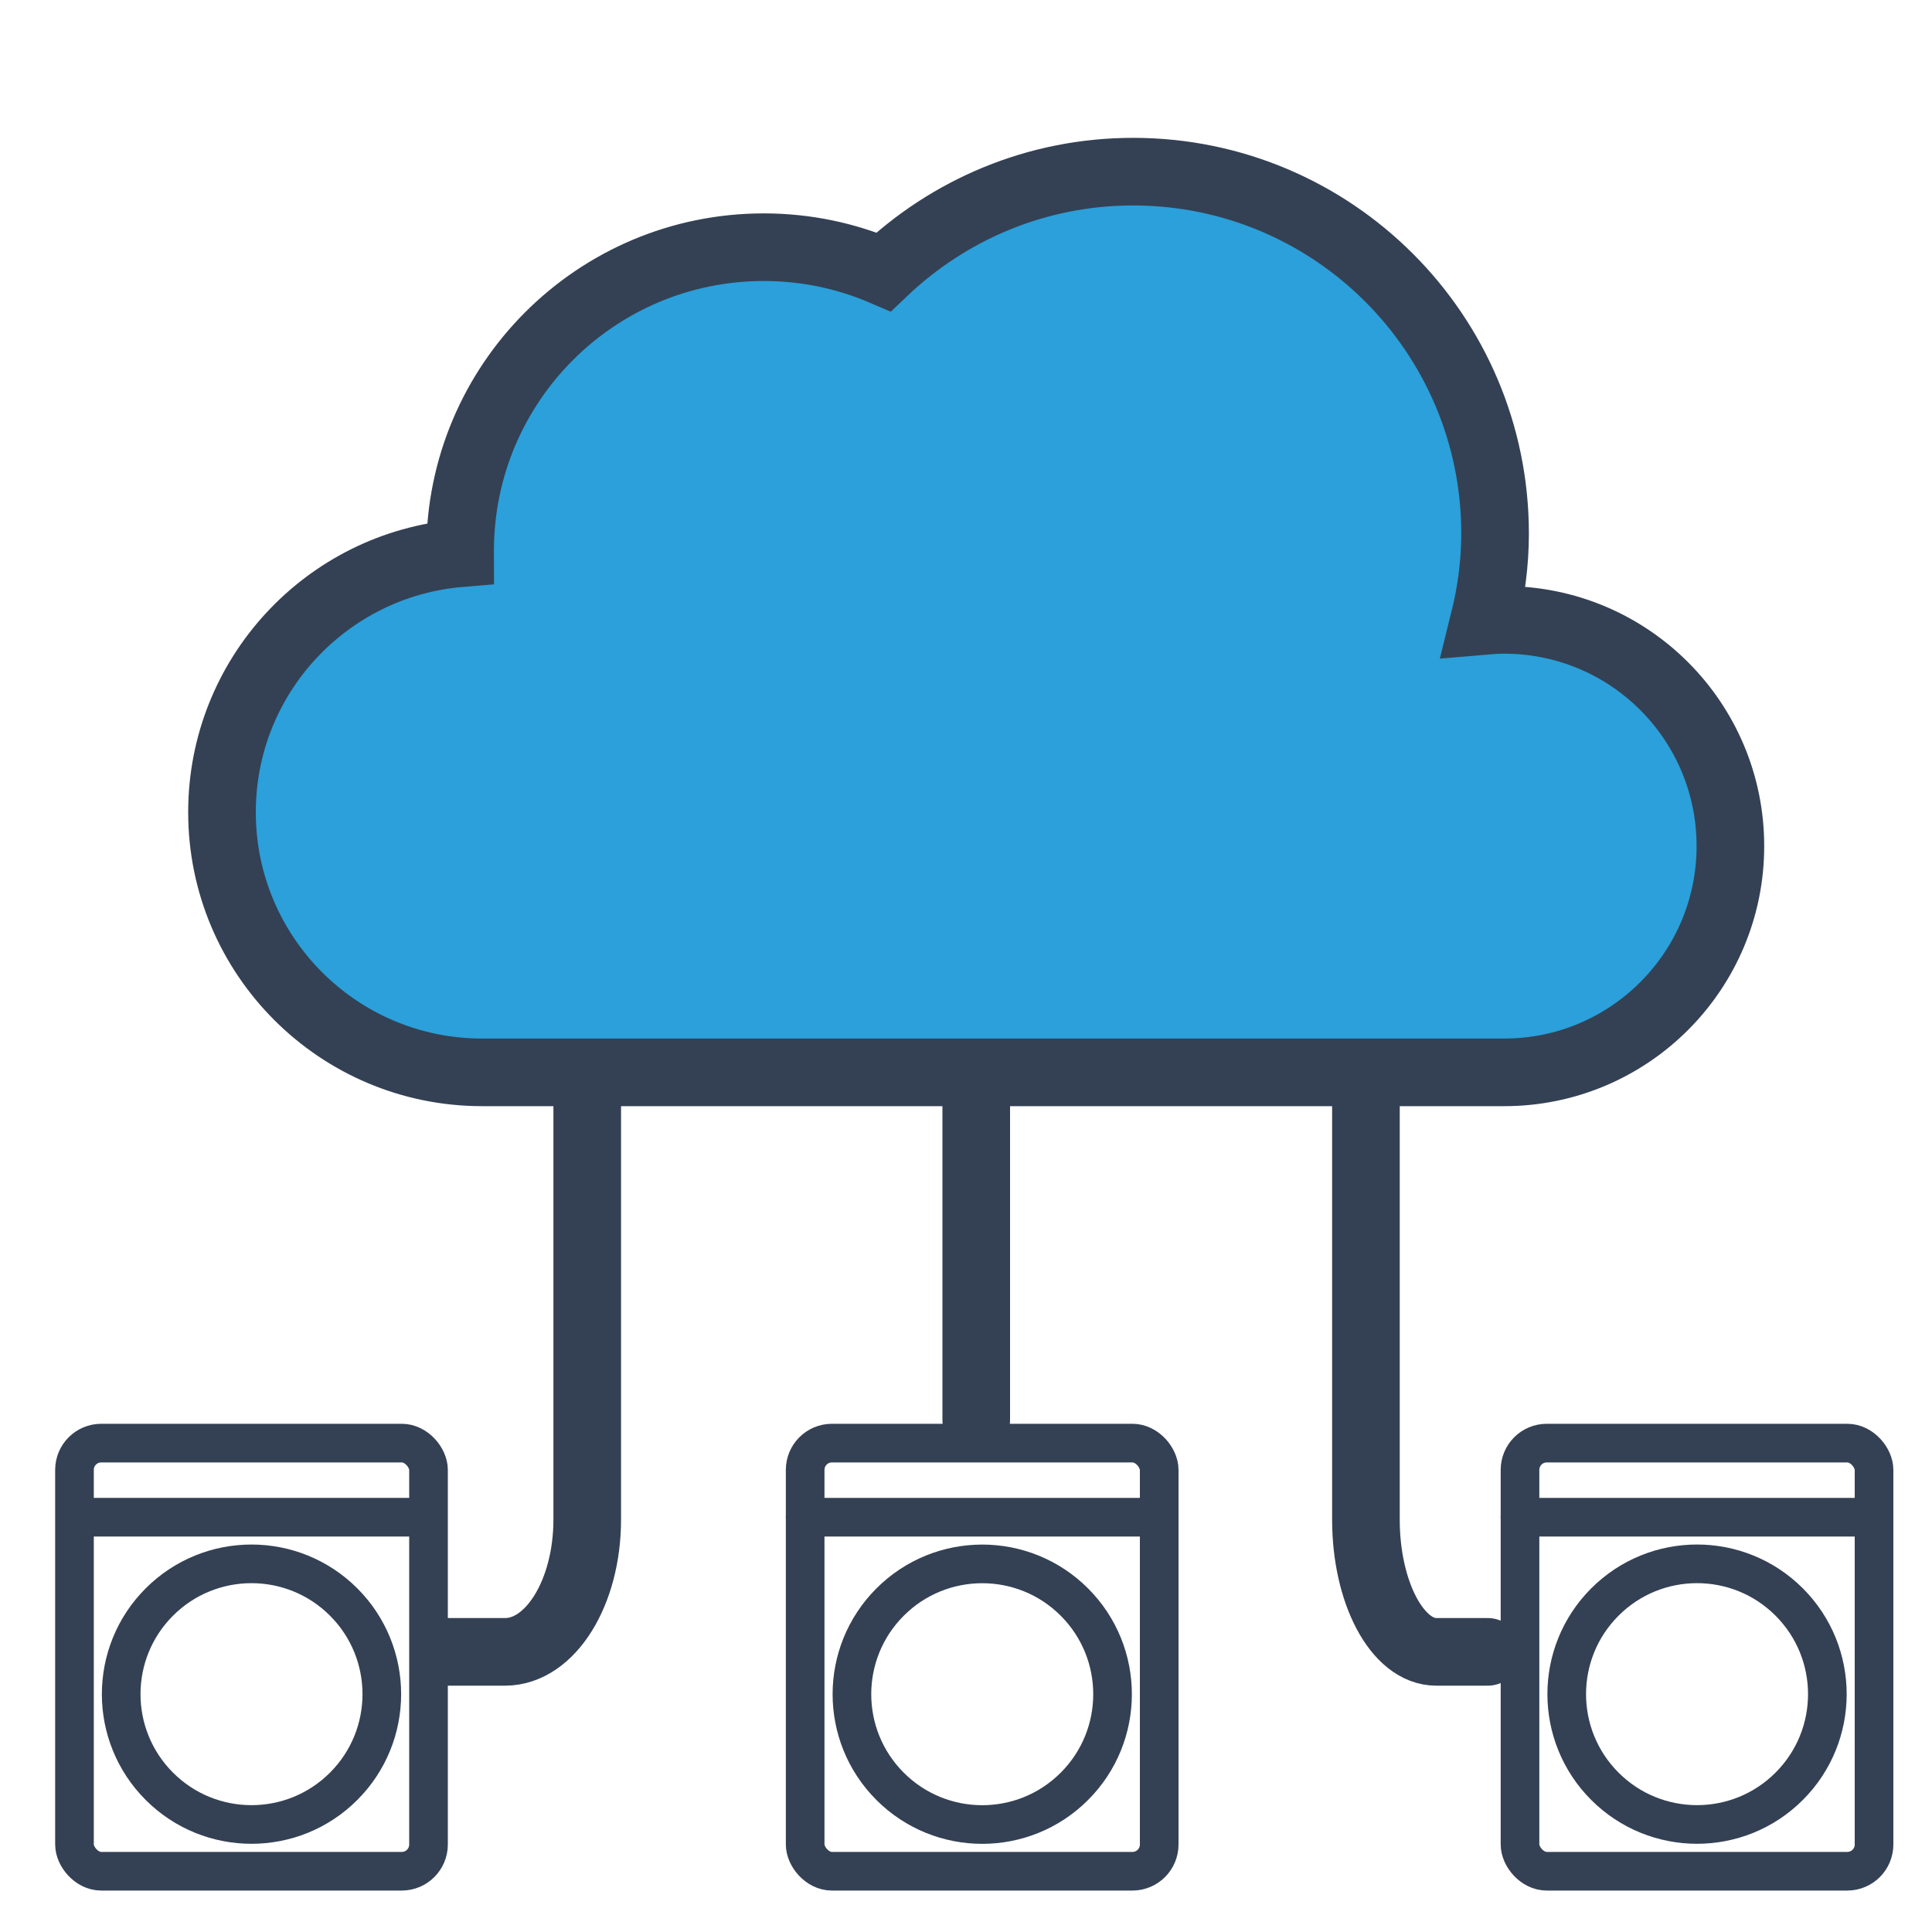
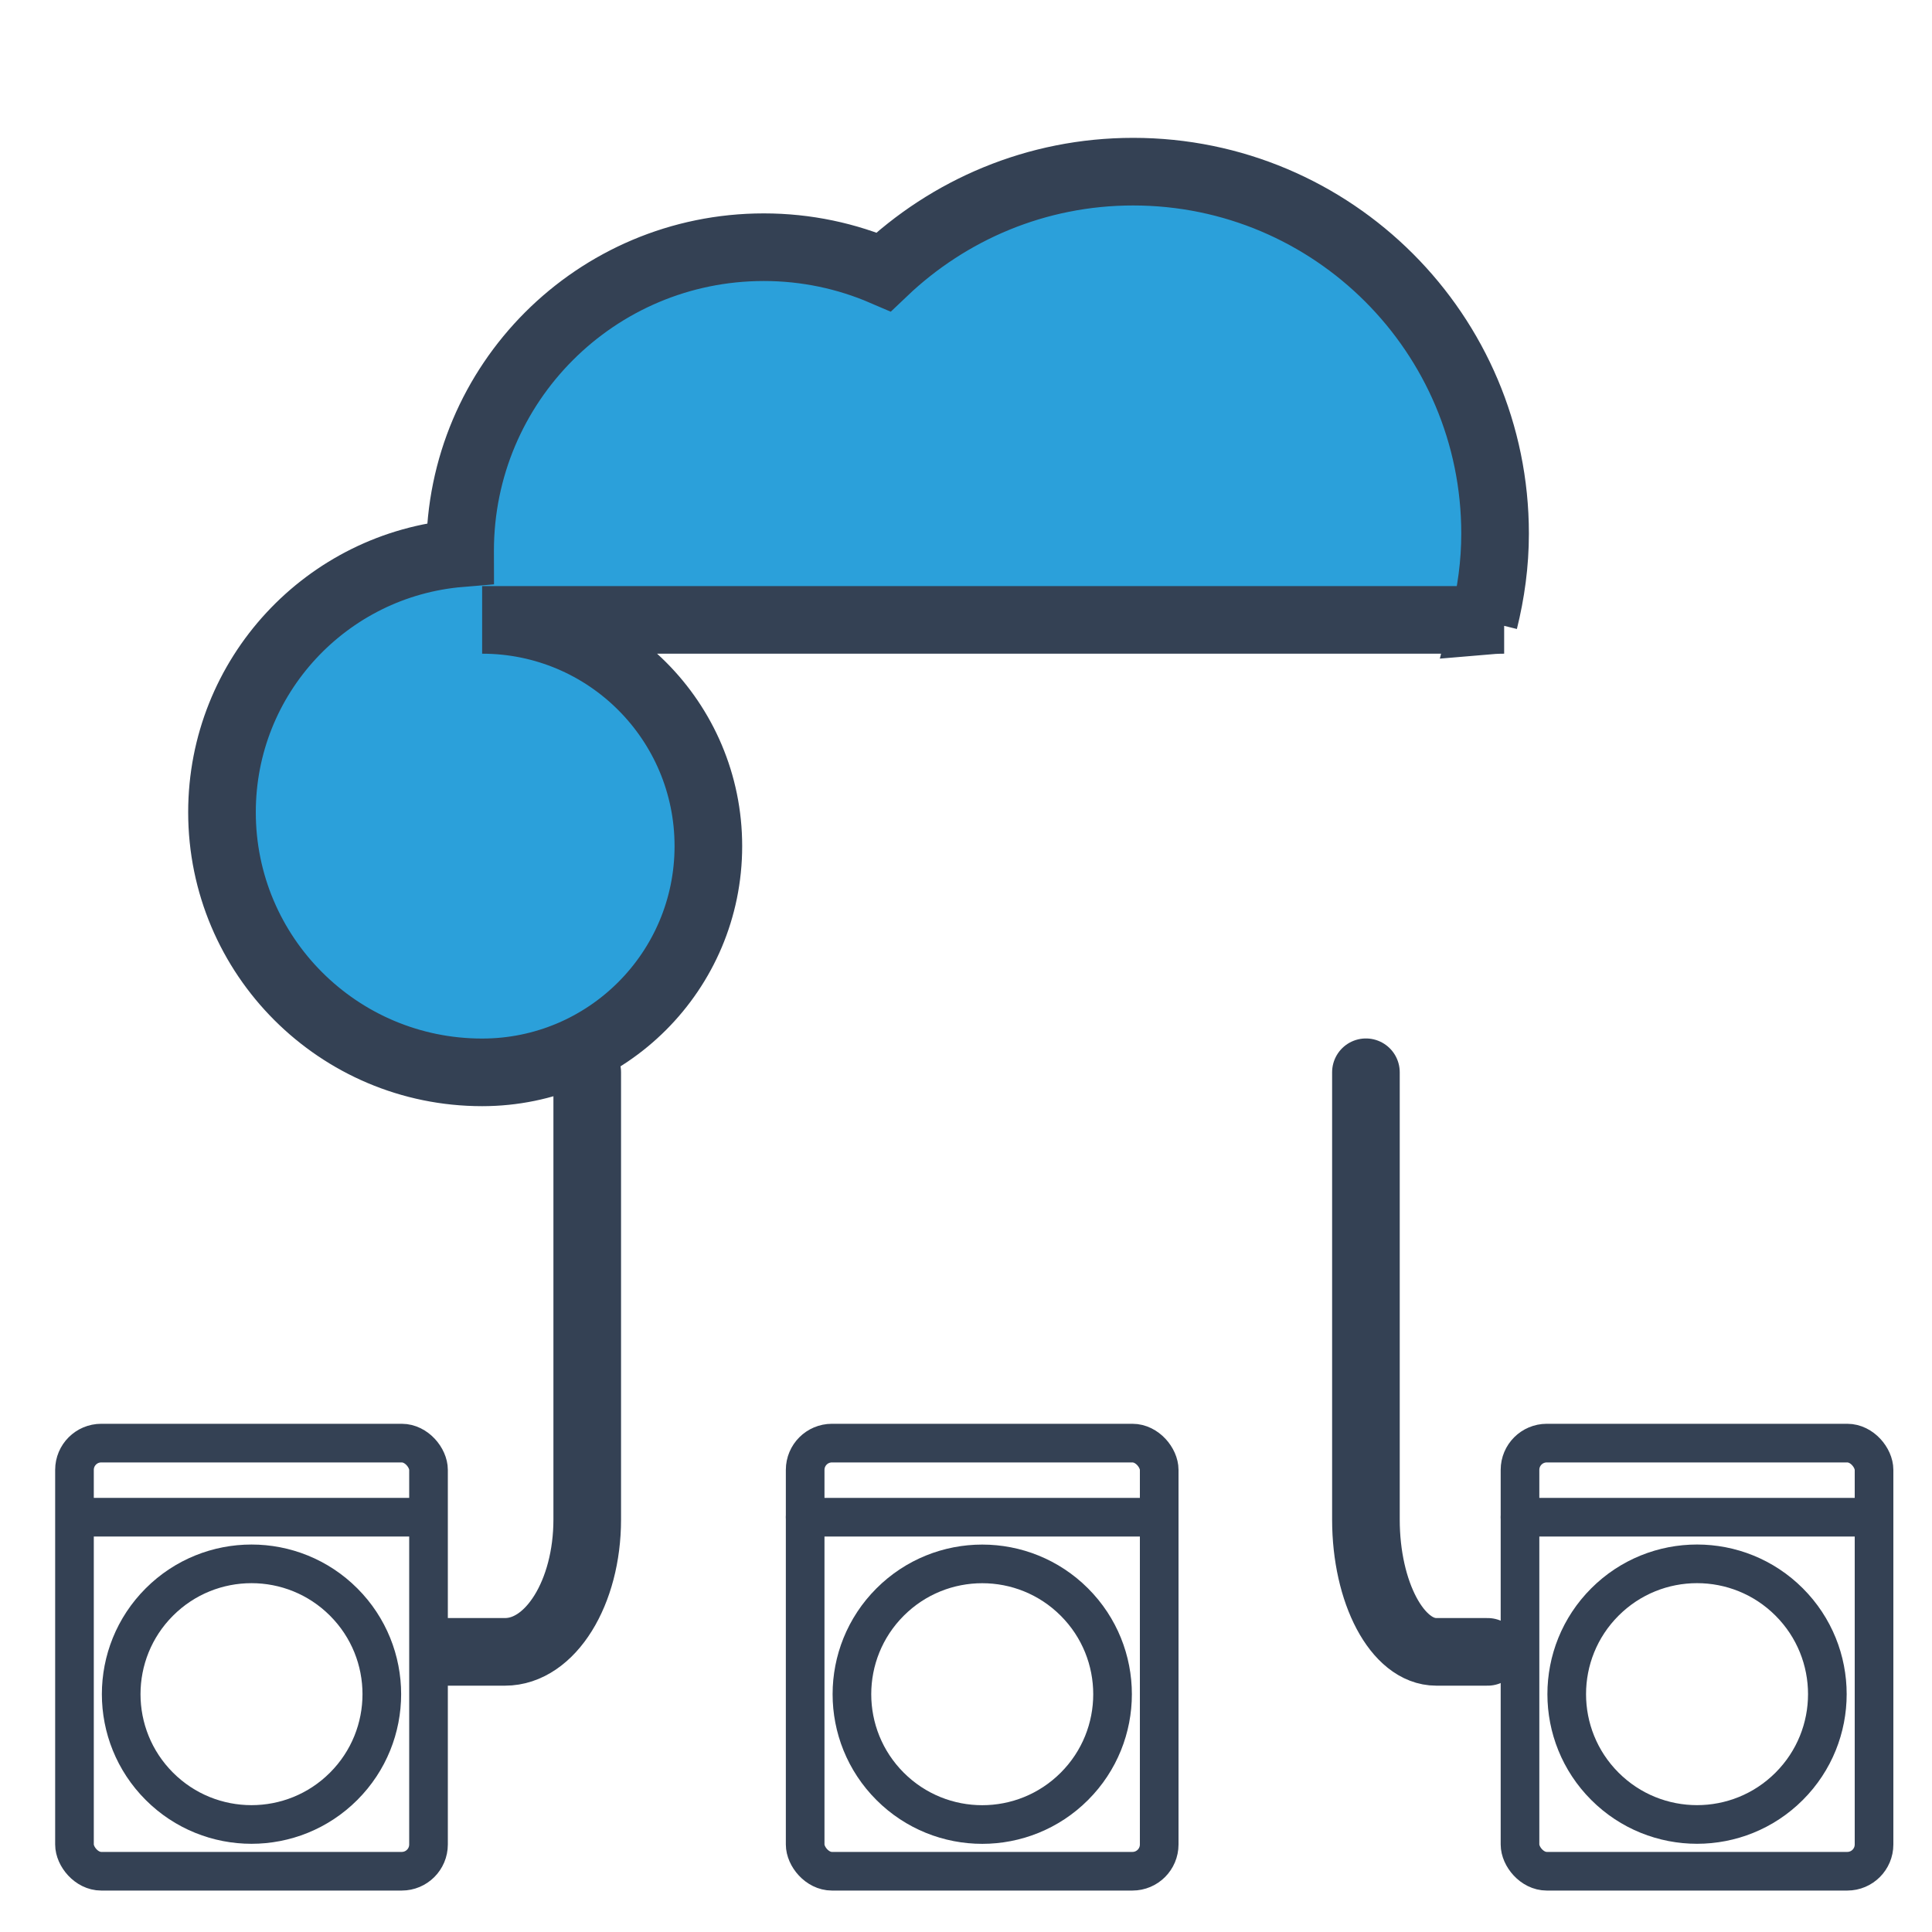
<svg xmlns="http://www.w3.org/2000/svg" id="_レイヤー_1" data-name="レイヤー 1" viewBox="0 0 200 200">
  <defs>
    <style>
      .cls-1, .cls-2, .cls-3, .cls-4 {
        stroke: #344154;
      }

      .cls-1, .cls-3 {
        stroke-width: 4px;
      }

      .cls-1, .cls-3, .cls-4 {
        fill: none;
      }

      .cls-1, .cls-4 {
        stroke-linecap: round;
        stroke-linejoin: round;
      }

      .cls-2 {
        fill: #2ba0da;
      }

      .cls-2, .cls-3 {
        stroke-miterlimit: 10;
      }

      .cls-2, .cls-4 {
        stroke-width: 7px;
      }
    </style>
  </defs>
  <g>
-     <line class="cls-4" x1="101.06" y1="147" x2="101.06" y2="111" />
    <path class="cls-4" d="m46,171h6.28c4.7,0,8.51-6.13,8.51-13.7v-46.3" />
    <path class="cls-4" d="m154,171h-5.32c-4.02,0-7.28-6.13-7.28-13.7v-46.3" />
-     <path class="cls-2" d="m155.71,64.17c-.7,0-1.39.04-2.08.1.72-2.9,1.14-5.91,1.14-9.03,0-20.7-16.78-37.47-37.47-37.47-10.02,0-19.1,3.96-25.83,10.37-3.81-1.64-8-2.55-12.4-2.55-17.37,0-31.44,14.08-31.44,31.44,0,.08.01.16.01.24-13.81,1.15-24.66,12.71-24.66,26.81,0,14.87,12.06,26.93,26.93,26.93h105.8c12.93,0,23.42-10.48,23.42-23.42s-10.48-23.42-23.42-23.42Z" />
+     <path class="cls-2" d="m155.71,64.17c-.7,0-1.39.04-2.08.1.72-2.9,1.14-5.91,1.14-9.03,0-20.7-16.78-37.47-37.47-37.47-10.02,0-19.1,3.96-25.83,10.37-3.81-1.64-8-2.55-12.4-2.55-17.37,0-31.44,14.08-31.44,31.44,0,.08.01.16.01.24-13.81,1.15-24.66,12.71-24.66,26.81,0,14.87,12.06,26.93,26.93,26.93c12.93,0,23.42-10.48,23.42-23.42s-10.48-23.42-23.42-23.42Z" />
  </g>
  <g>
    <rect class="cls-3" x="7.71" y="149.39" width="36.65" height="44.32" rx="2.77" ry="2.77" />
    <line class="cls-3" x1="44.36" y1="157.06" x2="7.71" y2="157.06" />
    <circle class="cls-3" cx="26.04" cy="175.38" r="13.49" transform="translate(-116.39 69.78) rotate(-45)" />
  </g>
  <g>
    <rect class="cls-1" x="157.35" y="149.39" width="36.65" height="44.32" rx="2.77" ry="2.77" />
    <line class="cls-1" x1="194" y1="157.06" x2="157.35" y2="157.06" />
    <circle class="cls-1" cx="175.68" cy="175.38" r="13.49" transform="translate(-72.56 175.59) rotate(-45)" />
  </g>
  <g>
    <rect class="cls-1" x="83.35" y="149.39" width="36.65" height="44.32" rx="2.77" ry="2.77" />
    <line class="cls-1" x1="120" y1="157.06" x2="83.35" y2="157.06" />
    <circle class="cls-1" cx="101.68" cy="175.38" r="13.49" transform="translate(-94.23 123.27) rotate(-45)" />
  </g>
</svg>